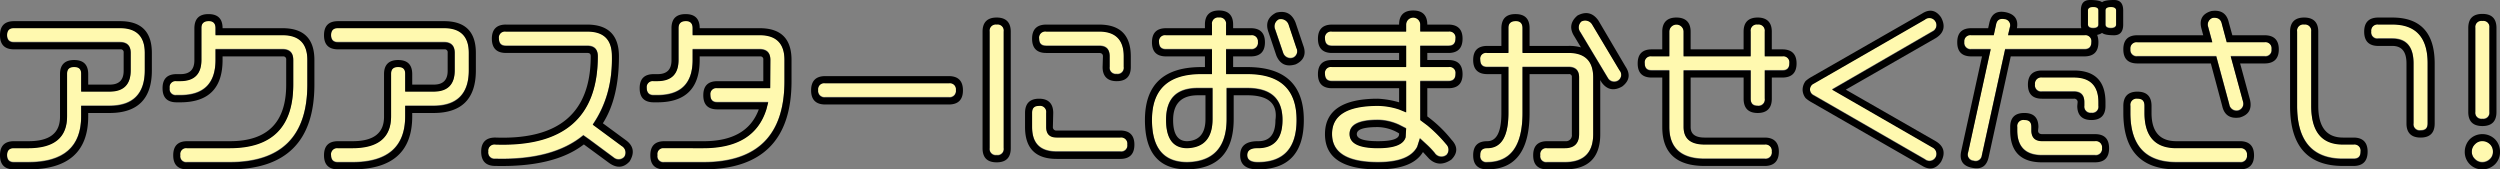
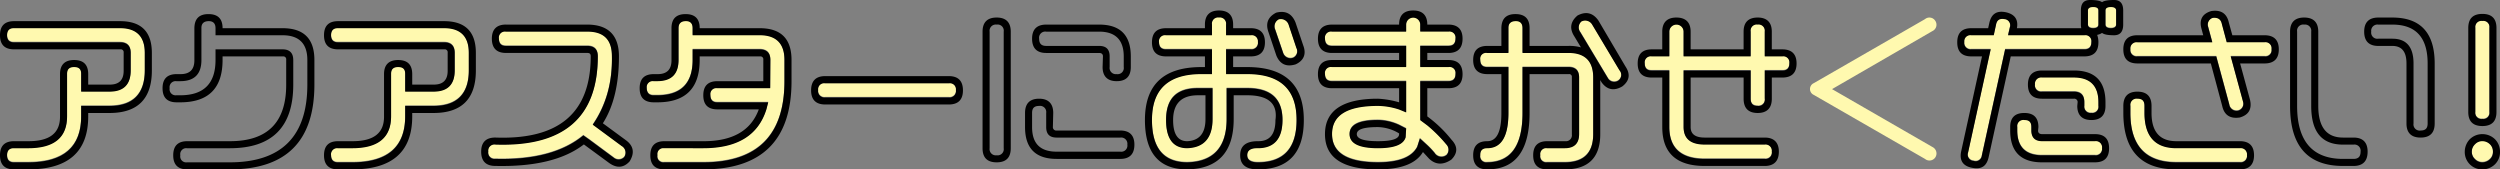
<svg xmlns="http://www.w3.org/2000/svg" width="800" height="54.204" viewBox="0 0 800 54.204">
  <rect x="0" y="0" width="800" height="54.204" fill="#808080" stroke="none" />
  <g id="おまかせ" transform="translate(0 0.001)">
    <g id="グループ_6471" data-name="グループ 6471" transform="translate(0 0)">
      <path id="パス_689" data-name="パス 689" d="M1.053,6.387c0,1.5.752,2.257,2.139,2.257H37.206c2.257,0,3.414,1.157,3.414,3.414v5.611q0,6.767-6.768,6.768H24.768V18.709c0-1.447-.692-2.141-2.254-2.141-1.5,0-2.257.694-2.257,2.141V32.36c0,6.768-4.106,10.182-12.436,10.182H3.192c-1.387,0-2.139.752-2.139,2.254s.752,2.257,2.139,2.257H7.821c11.337,0,16.947-4.916,16.947-14.693V29h9.084c7.462,0,11.279-3.817,11.279-11.337V12.057c0-5.265-2.662-7.927-7.925-7.927H3.192c-1.387,0-2.139.752-2.139,2.257" transform="translate(1.204 4.72)" fill="#fff9af" />
-       <path id="パス_690" data-name="パス 690" d="M64.892,15.515v7.867q0,20.39-20.361,20.361H30.88a1.9,1.9,0,0,0-2.141,2.141v.231a1.9,1.9,0,0,0,2.141,2.141H44.531c16.544,0,24.872-8.272,24.872-24.874V15.515c0-5.265-2.66-7.925-7.923-7.925H40.02V5.334c0-1.5-.752-2.257-2.141-2.257-1.562,0-2.372.752-2.372,2.141v10.3q0,6.767-6.768,6.768H27.466a1.925,1.925,0,0,0-2.141,2.141v.231A1.925,1.925,0,0,0,27.466,26.8h1.273q11.28,0,11.281-11.281V12.1H61.48c2.257,0,3.412,1.157,3.412,3.414" transform="translate(28.948 3.516)" fill="#fff9af" />
      <path id="パス_691" data-name="パス 691" d="M49.434,6.387c0,1.5.754,2.257,2.141,2.257H85.589C87.846,8.643,89,9.8,89,12.057v5.611q0,6.767-6.768,6.768H73.151V18.709c0-1.447-.694-2.141-2.254-2.141-1.5,0-2.257.694-2.257,2.141V32.36c0,6.768-4.108,10.182-12.438,10.182H51.575A1.961,1.961,0,0,0,49.434,44.8c0,1.5.754,2.257,2.141,2.257H56.2c11.339,0,16.949-4.916,16.949-14.693V29h9.082c7.462,0,11.279-3.817,11.279-11.337V12.057c0-5.265-2.66-7.927-7.923-7.927H51.575c-1.387,0-2.141.752-2.141,2.257" transform="translate(56.506 4.72)" fill="#fff9af" />
      <path id="パス_692" data-name="パス 692" d="M76.319,6.84c0,1.562.692,2.372,2.2,2.372h26.032c2.257,0,3.414,1.1,3.414,3.354,0,19.611-10.934,28.983-32.8,28.23A1.977,1.977,0,0,0,72.9,43v.116a2,2,0,0,0,2.257,2.257c12.378.345,21.75-2.2,28.17-7.522l1.965,1.389,7.811,5.784a2.424,2.424,0,0,0,3.3-.229,2.458,2.458,0,0,0-.81-3.53l-7.286-5.379-1.967-1.449c4.28-6.247,6.3-13.533,6.131-21.921,0-5.265-2.6-7.867-7.867-7.867H78.516a1.933,1.933,0,0,0-2.2,2.2" transform="translate(83.334 5.306)" fill="#fff9af" />
      <path id="パス_693" data-name="パス 693" d="M119.069,24.54a1.9,1.9,0,0,0-2.139,2.141c0,1.562.692,2.37,2.139,2.37h16.373l-.581,2.257c-2.6,8.33-9.314,12.436-20.188,12.436H102.122a1.9,1.9,0,0,0-2.141,2.141v.231a1.9,1.9,0,0,0,2.141,2.141h12.552c17.3,0,25.972-8.619,25.972-25.974V15.515c0-5.263-2.66-7.925-7.923-7.925H111.26V5.334c0-1.5-.75-2.257-2.141-2.257-1.56,0-2.37.752-2.37,2.257V15.515q0,6.77-6.768,6.768H98.708a1.925,1.925,0,0,0-2.141,2.141c0,1.562.754,2.372,2.141,2.372h1.273q11.28,0,11.279-11.281V12.1h21.463c2.257,0,3.412,1.157,3.412,3.414l-.056,9.024Z" transform="translate(110.381 3.516)" fill="#fff9af" />
      <path id="パス_694" data-name="パス 694" d="M166.247,14.562a1.937,1.937,0,0,0-2.2-2.2H124.365a1.936,1.936,0,0,0-2.2,2.2,2.02,2.02,0,0,0,2.2,2.314h39.683a2.021,2.021,0,0,0,2.2-2.314" transform="translate(139.642 14.131)" fill="#fff9af" />
-       <path id="パス_695" data-name="パス 695" d="M150.023,3.591a1.992,1.992,0,0,0-2.254,2.254V43.156a1.994,1.994,0,0,0,2.254,2.257,1.972,1.972,0,0,0,2.257-2.257V5.845a1.971,1.971,0,0,0-2.257-2.254M191.846,42a1.994,1.994,0,0,0-2.257-2.254H169.229c-2.257,0-3.354-1.1-3.354-3.356V31.877a1.973,1.973,0,0,0-2.257-2.257c-1.562,0-2.257.694-2.257,2.257v4.511c0,5.265,2.6,7.867,7.867,7.867H189.59A1.972,1.972,0,0,0,191.846,42M163.618,8.1c0,1.562.692,2.314,2.257,2.314h16.947c2.257,0,3.356,1.1,3.356,3.354v3.414a2,2,0,0,0,2.257,2.257,1.973,1.973,0,0,0,2.257-2.257V13.771c0-5.263-2.662-7.925-7.869-7.925H165.875A1.971,1.971,0,0,0,163.618,8.1" transform="translate(168.907 4.104)" fill="#fff9af" />
      <path id="パス_696" data-name="パス 696" d="M205.909,10.405a1.958,1.958,0,0,0-2.2-2.2h-7.985V4.795a1.994,1.994,0,0,0-2.257-2.257,1.971,1.971,0,0,0-2.254,2.257V8.206H176.465a1.936,1.936,0,0,0-2.2,2.2c0,1.5.694,2.312,2.2,2.312h14.751v7.927H187.8c-10.587,0-15.79,4.916-15.79,14.693q0,13.533,11.277,13.536c8.388-.174,12.612-4.8,12.612-13.825V25.156h6.594c7.52,0,11.281,3.354,11.281,10.182,0,6.016-2.66,9.022-7.867,9.022-2.257-.056-3.414.694-3.414,2.257,0,1.5,1.157,2.257,3.414,2.257,8.272,0,12.378-4.513,12.378-13.536,0-9.777-5.205-14.693-15.792-14.693h-6.768V12.718h7.985a2.019,2.019,0,0,0,2.2-2.312M183.289,44.36q-6.767,0-6.766-9.022c0-6.828,3.356-10.182,10.18-10.182h4.687v9.892c0,6.016-2.72,9.138-8.1,9.312m33.959-28.981a2.249,2.249,0,0,0,.982-3.067L215.743,4.85a2.633,2.633,0,0,0-3.125-1.736,2.551,2.551,0,0,0-1.157,3.356l2.546,7.462a2.439,2.439,0,0,0,3.24,1.447" transform="translate(196.619 2.9)" fill="#fff9af" />
      <path id="パス_697" data-name="パス 697" d="M239.612,20.584a1.912,1.912,0,0,0-2.2-2.2h-9.082V11.619h9.082c1.5,0,2.2-.81,2.2-2.372a1.935,1.935,0,0,0-2.2-2.2h-9.082V4.794a2.257,2.257,0,0,0-4.513,0V7.048H200.045a1.934,1.934,0,0,0-2.2,2.2c0,1.562.692,2.372,2.2,2.372H223.82v6.768H200.045a1.912,1.912,0,0,0-2.2,2.2c0,1.507.692,2.314,2.2,2.314H223.82V32.906l-2.257-.926a22.511,22.511,0,0,0-6.768-1.157c-9.774,0-14.691,2.951-14.691,9.024,0,6.016,4.916,9.024,14.691,9.024,6.654,0,10.818-1.62,12.554-4.916l.868-2.72,1.967,1.794a26.34,26.34,0,0,1,2.775,2.893,2.559,2.559,0,0,0,3.819.576,2.472,2.472,0,0,0-.118-3.354,46,46,0,0,0-6.073-6.073l-2.254-1.678V22.9h9.082c1.5,0,2.2-.808,2.2-2.314M223.646,40.889c-.692,2.314-3.585,3.472-8.851,3.472-6.073,0-9.08-1.5-9.08-4.513s3.007-4.511,9.08-4.511a16.94,16.94,0,0,1,6.768,1.562l2.257,1.155Z" transform="translate(226.151 2.899)" fill="#fff9af" />
      <path id="パス_698" data-name="パス 698" d="M230.051,32.546q0,11.283-6.77,11.281c-1.56,0-2.255.752-2.255,2.141V46.2a1.9,1.9,0,0,0,2.141,2.141c7.636,0,11.395-5.265,11.395-15.794V17.854h14.693c2.257,0,3.414,1.1,3.414,3.356V39.316c0,3.007-1.56,4.511-4.571,4.511h-5.724a1.9,1.9,0,0,0-2.143,2.141V46.2a1.9,1.9,0,0,0,2.143,2.141H248.1c6.073,0,9.084-3.009,9.084-9.024V21.21c0-5.265-2.664-7.867-7.927-7.867H234.563V5.418c0-1.5-.752-2.257-2.139-2.257-1.564,0-2.372.752-2.372,2.141v8.041h-6.884a1.877,1.877,0,0,0-2.141,2.141c0,1.562.694,2.37,2.141,2.37h6.884Zm35.227-10.411a2.2,2.2,0,0,0,.292-3.24L256.835,4.26a2.587,2.587,0,0,0-3.414-.984,2.541,2.541,0,0,0-.347,3.472l8.793,14.635a2.329,2.329,0,0,0,3.412.752" transform="translate(252.646 3.432)" fill="#fff9af" />
      <path id="パス_699" data-name="パス 699" d="M291.868,15.969a1.935,1.935,0,0,0-2.2-2.2H284V5.845a1.992,1.992,0,0,0-2.257-2.254,1.97,1.97,0,0,0-2.254,2.254v7.925H258.027V5.845a2.285,2.285,0,0,0-4.569,0v7.925H247.79a1.935,1.935,0,0,0-2.2,2.2c0,1.562.692,2.314,2.2,2.314h5.668v18.1c0,6.77,3.817,10.182,11.337,10.182H284a2.013,2.013,0,0,0,2.257-2.314A2,2,0,0,0,284,42H264.795c-4.511,0-6.768-1.849-6.768-5.611v-18.1H279.49v9.024c0,1.562.694,2.312,2.254,2.312A2.011,2.011,0,0,0,284,27.308V18.284h5.671c1.5,0,2.2-.752,2.2-2.314" transform="translate(280.724 4.104)" fill="#fff9af" />
      <path id="パス_700" data-name="パス 700" d="M310.355,3.649a2.22,2.22,0,0,0-3.3-.521L271.48,23.607a2.062,2.062,0,0,0,0,3.759l35.577,20.477a2.255,2.255,0,0,0,3.3-.463,2.3,2.3,0,0,0-.926-3.354L277.324,25.514,309.429,6.947a2.243,2.243,0,0,0,.926-3.3" transform="translate(308.93 3.002)" fill="#fff9af" />
      <path id="パス_701" data-name="パス 701" d="M333.975,12.2a1.935,1.935,0,0,0-2.2-2.2H307.306l.579-2.488a2,2,0,0,0-1.676-2.662c-1.564-.287-2.43.291-2.722,1.678L302.737,10h-7.231a1.959,1.959,0,0,0-2.2,2.2,2.019,2.019,0,0,0,2.2,2.312h6.247l-7.231,33.031a1.99,1.99,0,0,0,1.792,2.662,1.97,1.97,0,0,0,2.6-1.678l7.462-34.015h25.4c1.507,0,2.2-.81,2.2-2.312m3.414,33.955a1.994,1.994,0,0,0-2.257-2.254H318.182c-2.257,0-3.412-1.157-3.412-3.414v-1.1c0-1.56-.694-2.257-2.257-2.257a1.973,1.973,0,0,0-2.257,2.257v1.1c0,5.263,2.662,7.925,7.925,7.925h16.949a2,2,0,0,0,2.257-2.257M315.926,25.789a1.972,1.972,0,0,0,2.257,2.257h10.182c2.255,0,3.354,1.157,3.354,3.412v1.157a2,2,0,0,0,2.257,2.257,1.971,1.971,0,0,0,2.255-2.257V31.457c0-5.263-2.659-7.925-7.865-7.925H318.182a2,2,0,0,0-2.257,2.257M332.875,6.583c0,.752.581,1.157,1.678,1.157,1.157,0,1.676-.405,1.676-1.157V2.071c0-.694-.519-1.1-1.676-1.1-1.1,0-1.678.405-1.678,1.1ZM341.9,2.071c0-.694-.579-1.1-1.678-1.1-1.155,0-1.736.405-1.736,1.1V6.583c0,.752.581,1.157,1.736,1.157,1.1,0,1.678-.405,1.678-1.157Z" transform="translate(335.267 1.11)" fill="#fff9af" />
      <path id="パス_702" data-name="パス 702" d="M344.487,2.6a2.27,2.27,0,0,0-1.5,2.893l1.331,4.916H320.365a2,2,0,0,0-2.257,2.257,2,2,0,0,0,2.257,2.257h25.222l4.164,15.387a2.346,2.346,0,0,0,2.893,1.967,2.25,2.25,0,0,0,1.5-2.893l-3.932-14.461h10.816a1.971,1.971,0,0,0,2.254-2.257,1.971,1.971,0,0,0-2.254-2.257H348.94l-1.562-5.842c-.287-1.447-1.213-2.141-2.891-1.967M320.365,28.463a2.013,2.013,0,0,0-2.257,2.315v2.254c0,10.529,4.916,15.792,14.695,15.792h20.361a1.992,1.992,0,0,0,2.254-2.254,1.993,1.993,0,0,0-2.254-2.257H332.8c-6.768,0-10.182-3.759-10.182-11.281V30.778c0-1.562-.694-2.315-2.257-2.315" transform="translate(363.615 2.947)" fill="#fff9af" />
-       <path id="パス_703" data-name="パス 703" d="M345.261,3.591A1.971,1.971,0,0,0,343,5.845V29.621C343,40.9,347.92,46.57,357.7,46.57h3.356c1.562,0,2.257-.752,2.257-2.314A1.973,1.973,0,0,0,361.053,42H357.7c-6.826,0-10.18-4.106-10.18-12.378V5.845a1.994,1.994,0,0,0-2.257-2.254m37.253,33.9c1.562,0,2.257-.694,2.257-2.257v-19.2c0-8.272-3.759-12.436-11.281-12.436h-4.511a1.993,1.993,0,0,0-2.257,2.254A1.972,1.972,0,0,0,368.978,8.1h4.511c4.513,0,6.768,2.662,6.768,7.925v19.2a1.973,1.973,0,0,0,2.257,2.257" transform="translate(392.072 4.104)" fill="#fff9af" />
      <path id="パス_704" data-name="パス 704" d="M369.605,9.819V5.246a1.958,1.958,0,0,1,2.2-2.2h.116a1.958,1.958,0,0,1,2.2,2.2V32.222a1.958,1.958,0,0,1-2.2,2.2H371.8a1.96,1.96,0,0,1-2.2-2.2V9.819Z" transform="translate(422.478 3.484)" fill="#fff9af" />
      <path id="パス_705" data-name="パス 705" d="M374.863,26.785a3.48,3.48,0,0,1-2.37.984,3.192,3.192,0,0,1-2.375-.984,3.157,3.157,0,0,1-1.039-2.43,3.3,3.3,0,0,1,1.039-2.37A3.192,3.192,0,0,1,372.493,21a3.48,3.48,0,0,1,2.37.984,3.228,3.228,0,0,1,.984,2.37,3.105,3.105,0,0,1-.984,2.43" transform="translate(421.877 24.004)" fill="#fff9af" />
      <path id="パス_706" data-name="パス 706" d="M35.056,32.545H28.228v1.1c0,11.279-6.363,16.949-19.2,16.949H4.513Q0,50.593,0,46.08t4.513-4.511H9.14c6.768,0,10.064-2.6,10.064-7.809V20.108c0-3.009,1.564-4.513,4.513-4.513q4.513,0,4.511,4.513v3.354H35.17c2.893,0,4.4-1.447,4.4-4.4V13.223a.921.921,0,0,0-1.042-1.042H4.513Q0,12.181,0,7.67T4.513,3.159h33.9c6.768,0,10.182,3.354,10.182,10.182v5.611c0,9.024-4.511,13.593-13.536,13.593M2.257,7.67c0,1.5.752,2.257,2.139,2.257H38.41c2.257,0,3.414,1.157,3.414,3.414v5.611q0,6.767-6.768,6.768H25.972V19.993c0-1.447-.692-2.141-2.254-2.141-1.5,0-2.257.694-2.257,2.141V33.644c0,6.768-4.106,10.182-12.436,10.182H4.4c-1.387,0-2.139.752-2.139,2.254s.752,2.257,2.139,2.257H9.024c11.337,0,16.947-4.916,16.947-14.693V30.288h9.084c7.462,0,11.279-3.817,11.279-11.337V13.341c0-5.265-2.662-7.927-7.925-7.927H4.4c-1.387,0-2.139.752-2.139,2.257" transform="translate(0 3.61)" />
      <path id="パス_707" data-name="パス 707" d="M45.735,51.8H32.2q-4.513,0-4.513-4.513T32.2,42.773H45.85q17.963,0,17.989-17.991v-8.1A.919.919,0,0,0,62.8,15.642H43.478V16.8q0,13.537-13.536,13.536H28.785q-4.51,0-4.513-4.511t4.513-4.513h1.273c2.951,0,4.4-1.5,4.4-4.4V6.733c0-3.122,1.5-4.627,4.513-4.627s4.511,1.5,4.511,4.511H62.684c6.768,0,10.18,3.356,10.18,10.182v7.867q0,27.16-27.129,27.131M66.1,16.8v7.867q0,20.39-20.361,20.361H32.083a1.9,1.9,0,0,0-2.141,2.141V47.4a1.9,1.9,0,0,0,2.141,2.141H45.735c16.544,0,24.872-8.272,24.872-24.874V16.8c0-5.265-2.66-7.925-7.923-7.925H41.224V6.617c0-1.5-.752-2.257-2.141-2.257-1.562,0-2.372.752-2.372,2.141V16.8q0,6.767-6.768,6.768H28.67a1.925,1.925,0,0,0-2.141,2.141v.231A1.925,1.925,0,0,0,28.67,28.08h1.273q11.28,0,11.281-11.281V13.385H62.684c2.257,0,3.412,1.157,3.412,3.414" transform="translate(27.744 2.406)" />
      <path id="パス_708" data-name="パス 708" d="M83.437,32.545H76.611v1.1c0,11.279-6.365,16.949-19.206,16.949H52.894q-4.513,0-4.513-4.513t4.513-4.511h4.627c6.768,0,10.066-2.6,10.066-7.809V20.108c0-3.009,1.562-4.513,4.513-4.513q4.51,0,4.511,4.513v3.354h6.941c2.893,0,4.4-1.447,4.4-4.4V13.223a.92.92,0,0,0-1.039-1.042H52.894q-4.513,0-4.513-4.511t4.513-4.511h33.9c6.768,0,10.18,3.354,10.18,10.182v5.611c0,9.024-4.511,13.593-13.536,13.593M50.638,7.67c0,1.5.754,2.257,2.141,2.257H86.793c2.257,0,3.412,1.157,3.412,3.414v5.611q0,6.767-6.768,6.768H74.355V19.993c0-1.447-.694-2.141-2.254-2.141-1.5,0-2.257.694-2.257,2.141V33.644c0,6.768-4.108,10.182-12.438,10.182H52.779a1.961,1.961,0,0,0-2.141,2.254c0,1.5.754,2.257,2.141,2.257h4.627c11.339,0,16.949-4.916,16.949-14.693V30.288h9.082c7.462,0,11.279-3.817,11.279-11.337V13.341c0-5.265-2.66-7.927-7.923-7.927H52.779c-1.387,0-2.141.752-2.141,2.257" transform="translate(55.302 3.61)" />
      <path id="パス_709" data-name="パス 709" d="M79.777,3.671h25.974c6.768,0,10.182,3.412,10.182,10.18,0,8.793-1.678,15.968-5.148,21.4l7.4,5.437c2.428,1.794,2.833,4.048,1.157,6.768-1.909,2.083-4.108,2.257-6.6.463l-8.039-5.9c-6.365,4.916-15.794,7.173-28.346,6.883-3.009,0-4.513-1.562-4.513-4.571,0-2.949,1.5-4.511,4.513-4.511,20.361.752,30.543-7.867,30.543-26.03,0-.754-.347-1.042-1.1-1.042H79.777c-3.009,0-4.511-1.562-4.511-4.571,0-2.951,1.5-4.511,4.511-4.511M77.523,8.124c0,1.562.692,2.372,2.2,2.372h26.032c2.257,0,3.414,1.1,3.414,3.354,0,19.611-10.934,28.983-32.8,28.23a1.977,1.977,0,0,0-2.257,2.2V44.4a2,2,0,0,0,2.257,2.257c12.378.345,21.75-2.2,28.17-7.522l1.965,1.389,7.811,5.784a2.424,2.424,0,0,0,3.3-.229,2.458,2.458,0,0,0-.81-3.53l-7.286-5.379-1.967-1.449c4.28-6.247,6.3-13.533,6.131-21.921,0-5.265-2.6-7.867-7.867-7.867H79.719a1.933,1.933,0,0,0-2.2,2.2" transform="translate(82.131 4.195)" />
      <path id="パス_710" data-name="パス 710" d="M115.877,51.8H103.441q-4.513,0-4.513-4.513t4.513-4.511h12.552c9.314,0,15.156-3.414,17.642-10.182H120.391q-4.517,0-4.513-4.511t4.513-4.513h14.691V16.683a.919.919,0,0,0-1.039-1.042H114.72V16.8q0,13.537-13.536,13.536h-1.157q-4.513,0-4.513-4.511t4.513-4.511H101.3c2.951,0,4.4-1.507,4.4-4.4V6.617q0-4.51,4.513-4.511t4.511,4.511h19.206c6.768,0,10.18,3.356,10.18,10.182v6.768q0,28.2-28.228,28.23m4.4-25.974a1.9,1.9,0,0,0-2.139,2.141c0,1.562.692,2.37,2.139,2.37h16.373l-.581,2.257c-2.6,8.33-9.314,12.436-20.188,12.436H103.325a1.9,1.9,0,0,0-2.141,2.141V47.4a1.9,1.9,0,0,0,2.141,2.141h12.552c17.3,0,25.972-8.619,25.972-25.974V16.8c0-5.263-2.66-7.925-7.923-7.925H112.463V6.617c0-1.5-.75-2.257-2.141-2.257-1.56,0-2.37.752-2.37,2.257V16.8q0,6.77-6.768,6.768H99.912a1.925,1.925,0,0,0-2.141,2.141c0,1.562.754,2.372,2.141,2.372h1.273q11.28,0,11.279-11.281V13.385h21.463c2.257,0,3.412,1.157,3.412,3.414l-.056,9.024Z" transform="translate(109.178 2.406)" />
      <path id="パス_711" data-name="パス 711" d="M125.623,11.365h39.569c3.009,0,4.513,1.56,4.513,4.569,0,2.949-1.5,4.511-4.513,4.511H125.623c-3.007,0-4.509-1.562-4.509-4.511,0-3.009,1.5-4.569,4.509-4.569m41.826,4.511a1.937,1.937,0,0,0-2.2-2.2H125.567a1.936,1.936,0,0,0-2.2,2.2,2.02,2.02,0,0,0,2.2,2.314H165.25a2.021,2.021,0,0,0,2.2-2.314" transform="translate(138.44 12.99)" />
      <path id="パス_712" data-name="パス 712" d="M151.226,2.619c3.011,0,4.513,1.56,4.513,4.511V44.441q0,4.513-4.513,4.513t-4.511-4.513V7.13c0-2.951,1.5-4.511,4.511-4.511m0,2.257a1.992,1.992,0,0,0-2.254,2.254V44.441a1.994,1.994,0,0,0,2.254,2.257,1.972,1.972,0,0,0,2.257-2.257V7.13a1.971,1.971,0,0,0-2.257-2.254m19.206,42.979c-6.768,0-10.122-3.414-10.122-10.182V33.162c0-3.009,1.5-4.571,4.511-4.571,2.949,0,4.511,1.562,4.511,4.571l-.116,4.627a1.077,1.077,0,0,0,1.215.984h20.361c3.009,0,4.513,1.562,4.513,4.511,0,3.009-1.5,4.571-4.513,4.571ZM184.026,4.876c6.768,0,10.126,3.412,10.126,10.18v3.414c0,2.949-1.507,4.511-4.513,4.511-2.951,0-4.511-1.562-4.511-4.511l.114-3.53c-.058-.694-.521-.984-1.215-.984H167.078c-3.011,0-4.513-1.562-4.513-4.569,0-2.951,1.5-4.511,4.513-4.511Zm9.024,38.408a1.994,1.994,0,0,0-2.257-2.254H170.432c-2.257,0-3.354-1.1-3.354-3.356V33.162a1.973,1.973,0,0,0-2.257-2.257c-1.562,0-2.257.694-2.257,2.257v4.511c0,5.265,2.6,7.867,7.867,7.867h20.361a1.972,1.972,0,0,0,2.257-2.257m-28.228-33.9c0,1.562.692,2.314,2.257,2.314h16.947c2.257,0,3.356,1.1,3.356,3.354v3.414a2,2,0,0,0,2.257,2.257,1.973,1.973,0,0,0,2.257-2.257V15.055c0-5.263-2.662-7.925-7.869-7.925H167.078a1.971,1.971,0,0,0-2.257,2.257" transform="translate(167.703 2.993)" />
      <path id="パス_713" data-name="パス 713" d="M177.727,7.234h12.436V6.079c0-2.951,1.5-4.513,4.511-4.513s4.513,1.562,4.513,4.513V7.234h5.668c2.951,0,4.513,1.5,4.513,4.513s-1.562,4.511-4.513,4.511h-5.668v3.414H203.7c12.031,0,18.107,5.611,18.107,16.949,0,10.527-4.916,15.792-14.693,15.792-3.817,0-5.671-1.5-5.671-4.513s1.854-4.511,5.671-4.511c3.761.058,5.611-2.2,5.611-6.768.752-5.265-2.257-7.925-9.024-7.925h-4.338v7.636c0,10.527-4.974,15.908-14.868,16.081q-13.533,0-13.533-15.792c0-11.339,6.016-16.949,18.047-16.949h1.157V16.259H177.727q-4.513,0-4.511-4.511t4.511-4.513m29.386,4.455a1.958,1.958,0,0,0-2.2-2.2h-7.985V6.079a1.994,1.994,0,0,0-2.257-2.257,1.971,1.971,0,0,0-2.254,2.257V9.491H177.669a1.936,1.936,0,0,0-2.2,2.2c0,1.5.694,2.312,2.2,2.312H192.42v7.927h-3.414c-10.587,0-15.79,4.916-15.79,14.693q0,13.533,11.277,13.536c8.388-.174,12.612-4.8,12.612-13.825V26.44H203.7c7.52,0,11.281,3.354,11.281,10.182,0,6.016-2.66,9.022-7.867,9.022-2.257-.056-3.414.694-3.414,2.257,0,1.5,1.157,2.257,3.414,2.257,8.272,0,12.378-4.513,12.378-13.536,0-9.777-5.205-14.693-15.792-14.693h-6.768V14h7.985a2.019,2.019,0,0,0,2.2-2.312m-22.62,33.955q-6.767,0-6.766-9.022c0-6.828,3.356-10.182,10.18-10.182h4.687v9.892c0,6.016-2.72,9.138-8.1,9.312M190.337,28.7h-2.43c-5.263,0-7.925,2.66-7.925,7.925q0,6.767,4.511,6.768c3.877-.174,5.844-2.546,5.844-7.057ZM219.143,5.383l2.488,7.4c1.042,2.72.174,4.8-2.428,6.018-3.009.926-5.034-.058-6.191-2.835l-2.486-7.4c-1.044-2.835-.234-4.916,2.43-6.3,3.007-.752,5.03.289,6.187,3.122m-.692,11.281a2.249,2.249,0,0,0,.982-3.067l-2.486-7.462A2.633,2.633,0,0,0,213.822,4.4a2.551,2.551,0,0,0-1.157,3.356l2.546,7.462a2.439,2.439,0,0,0,3.24,1.447" transform="translate(195.415 1.789)" />
      <path id="パス_714" data-name="パス 714" d="M201.308,17.416h21.458V15.159H201.308c-3.011,0-4.513-1.562-4.513-4.569,0-2.951,1.5-4.511,4.513-4.511h21.458c0-2.951,1.507-4.513,4.513-4.513s4.511,1.562,4.511,4.513h6.77c3.007,0,4.511,1.56,4.511,4.511,0,3.007-1.5,4.569-4.511,4.569h-6.77v2.257h6.77q4.51,0,4.511,4.513t-4.511,4.511h-6.77v9.024a40.648,40.648,0,0,1,7.754,7.462c2.023,2.139,2.023,4.28-.06,6.363-2.66,1.794-5.03,1.678-7.113-.289L230.4,46.859q-3.3,5.555-14.406,5.555c-11.337,0-16.947-3.761-16.947-11.281S204.662,29.794,216,29.794a29.575,29.575,0,0,1,6.768,1.159V26.44H201.308q-4.516,0-4.513-4.511t4.513-4.513m39.507,4.453a1.912,1.912,0,0,0-2.2-2.2h-9.082V12.9h9.082c1.5,0,2.2-.81,2.2-2.372a1.935,1.935,0,0,0-2.2-2.2h-9.082V6.079a2.257,2.257,0,0,0-4.513,0V8.334H201.248a1.934,1.934,0,0,0-2.2,2.2c0,1.562.692,2.372,2.2,2.372h23.775v6.768H201.248a1.912,1.912,0,0,0-2.2,2.2c0,1.5.692,2.314,2.2,2.314h23.775V34.192l-2.257-.926A22.444,22.444,0,0,0,216,32.109c-9.774,0-14.691,2.951-14.691,9.024,0,6.016,4.916,9.024,14.691,9.024,6.654,0,10.818-1.62,12.554-4.916l.868-2.72,1.967,1.794a26.51,26.51,0,0,1,2.775,2.891,2.557,2.557,0,0,0,3.819.579,2.472,2.472,0,0,0-.118-3.354,46,46,0,0,0-6.073-6.073l-2.254-1.68V24.184h9.082c1.5,0,2.2-.81,2.2-2.314M224.85,42.175c-.692,2.312-3.585,3.47-8.851,3.47-6.073,0-9.08-1.5-9.08-4.511s3.007-4.511,9.08-4.511a16.9,16.9,0,0,1,6.768,1.562l2.257,1.155Zm-15.619-1.042q0,2.257,6.768,2.257t6.768-2.257V40.9A13.661,13.661,0,0,0,216,38.877c-4.511,0-6.768.694-6.768,2.257" transform="translate(224.947 1.789)" />
      <path id="パス_715" data-name="パス 715" d="M249.3,51.964h-5.611q-4.51,0-4.511-4.511t4.511-4.513h5.726a1.9,1.9,0,0,0,2.141-2.139V22.463a.862.862,0,0,0-.984-.984H238.023V33.916q0,18.05-13.538,18.049-4.51,0-4.511-4.511t4.511-4.513c3.011,0,4.513-3.007,4.513-8.907V21.48h-4.513c-3.007,0-4.511-1.562-4.511-4.511q0-4.513,4.511-4.513H229V6.9c0-3.125,1.5-4.629,4.511-4.629s4.513,1.5,4.513,4.513v5.668h12.436a14.01,14.01,0,0,1,3.992.463l-2.083-3.472c-1.62-2.486-1.331-4.743.984-6.708,2.72-1.447,4.974-.87,6.71,1.618l8.619,14.637c1.678,2.486,1.331,4.627-.984,6.421-2.662,1.56-4.918,1.1-6.652-1.331l-.405-.694v17.3c0,7.52-3.819,11.279-11.339,11.279M231.255,33.916q0,11.283-6.77,11.281c-1.56,0-2.255.752-2.255,2.141v.231a1.9,1.9,0,0,0,2.141,2.141c7.636,0,11.395-5.265,11.395-15.794V19.223h14.693c2.257,0,3.414,1.1,3.414,3.356V40.686c0,3.007-1.56,4.511-4.571,4.511h-5.724a1.9,1.9,0,0,0-2.143,2.141v.231a1.9,1.9,0,0,0,2.143,2.141H249.3c6.073,0,9.084-3.009,9.084-9.024V22.579c0-5.265-2.664-7.867-7.927-7.867H235.766V6.787c0-1.5-.752-2.257-2.139-2.257-1.564,0-2.372.752-2.372,2.141v8.041h-6.884a1.877,1.877,0,0,0-2.141,2.141c0,1.562.694,2.37,2.141,2.37h6.884ZM266.483,23.5a2.2,2.2,0,0,0,.292-3.24L258.039,5.63a2.587,2.587,0,0,0-3.414-.984,2.541,2.541,0,0,0-.347,3.472l8.793,14.635a2.329,2.329,0,0,0,3.412.752" transform="translate(251.442 2.237)" />
      <path id="パス_716" data-name="パス 716" d="M249.05,12.8H252.4V7.13c0-2.951,1.562-4.511,4.513-4.511,3.007,0,4.569,1.56,4.569,4.511V12.8h16.949V7.13c0-2.951,1.5-4.511,4.511-4.511,2.953,0,4.513,1.56,4.513,4.511V12.8h3.354c3.009,0,4.571,1.5,4.571,4.513s-1.562,4.511-4.571,4.511H287.46v6.77c0,3.007-1.56,4.569-4.513,4.569-3.007,0-4.511-1.562-4.511-4.569v-6.77H261.486v15.85c0,2.257,1.5,3.356,4.511,3.356H285.2c2.951,0,4.513,1.562,4.513,4.511,0,3.009-1.562,4.571-4.513,4.571H266c-9.08,0-13.593-4.166-13.593-12.438V21.823H249.05q-4.513,0-4.511-4.511T249.05,12.8m44.02,4.455a1.935,1.935,0,0,0-2.2-2.2H285.2V7.13a1.992,1.992,0,0,0-2.257-2.254,1.97,1.97,0,0,0-2.254,2.254v7.925H259.23V7.13a2.285,2.285,0,0,0-4.569,0v7.925h-5.668a1.935,1.935,0,0,0-2.2,2.2c0,1.562.692,2.314,2.2,2.314h5.668v18.1c0,6.77,3.817,10.182,11.337,10.182H285.2a2.013,2.013,0,0,0,2.257-2.314,2,2,0,0,0-2.257-2.257H266c-4.511,0-6.768-1.849-6.768-5.611v-18.1h21.463v9.024c0,1.562.694,2.312,2.254,2.312a2.011,2.011,0,0,0,2.257-2.312V19.568h5.671c1.5,0,2.2-.752,2.2-2.314" transform="translate(279.521 2.993)" />
-       <path id="パス_717" data-name="パス 717" d="M313.469,3.728c1.5,2.777.928,4.976-1.618,6.594L282.986,26.866l28.865,16.544c2.546,1.562,3.122,3.761,1.618,6.536-1.618,2.314-3.643,2.777-6.073,1.273L271.647,30.683a10.694,10.694,0,0,1-1.5-1.1,4.463,4.463,0,0,1-.981-2.72,4.665,4.665,0,0,1,.981-2.777,10.694,10.694,0,0,1,1.5-1.1L307.4,2.513c2.43-1.562,4.455-1.1,6.073,1.215M311.619,5a2.22,2.22,0,0,0-3.3-.521L272.744,24.959a2.062,2.062,0,0,0,0,3.759l35.577,20.477a2.255,2.255,0,0,0,3.3-.463,2.3,2.3,0,0,0-.926-3.354L278.588,26.866,310.693,8.3a2.243,2.243,0,0,0,.926-3.3" transform="translate(307.666 1.826)" />
      <path id="パス_718" data-name="パス 718" d="M296.768,9.024h5.379l.347-1.56c.636-3.009,2.37-4.166,5.381-3.53,2.773.636,3.99,2.314,3.47,5.09h20.593a7.369,7.369,0,0,1-.116-1.157V3.356c0-2.257.926-3.356,2.951-3.356q2.864,0,3.819.694C339.227.231,340.5,0,342.467,0c1.909,0,2.893,1.1,2.893,3.356V7.867c0,2.257-.984,3.414-2.893,3.414-1.967,0-3.24-.231-3.875-.752a4.229,4.229,0,0,1-1.562.636,6.783,6.783,0,0,1,.4,2.37q0,4.513-4.511,4.513H309.378l-7.057,32.163c-.636,3.009-2.372,4.106-5.379,3.47-2.951-.576-4.05-2.428-3.414-5.321l6.652-30.311h-3.412q-4.513,0-4.513-4.513t4.513-4.511m38.41,4.455a1.935,1.935,0,0,0-2.2-2.2H308.51l.579-2.488a2,2,0,0,0-1.676-2.662c-1.564-.287-2.43.291-2.722,1.678l-.75,3.472H296.71a1.959,1.959,0,0,0-2.2,2.2,2.019,2.019,0,0,0,2.2,2.312h6.247l-7.231,33.031a1.99,1.99,0,0,0,1.792,2.662,1.97,1.97,0,0,0,2.6-1.678l7.462-34.015h25.4c1.507,0,2.2-.81,2.2-2.312M319.386,51.948c-6.77,0-10.182-3.414-10.182-10.182v-1.1q0-4.51,4.513-4.511t4.513,4.511l-.118,1.215c.058.694.521,1.042,1.273,1.042h16.949q4.51,0,4.511,4.511t-4.511,4.513Zm19.206-4.513a1.994,1.994,0,0,0-2.257-2.254H319.386c-2.257,0-3.412-1.157-3.412-3.414v-1.1c0-1.56-.694-2.257-2.257-2.257a1.973,1.973,0,0,0-2.257,2.257v1.1c0,5.263,2.662,7.925,7.925,7.925h16.949a2,2,0,0,0,2.257-2.257M329.568,22.56c6.768,0,10.122,3.414,10.122,10.182V33.9c0,2.951-1.5,4.511-4.511,4.511-2.949,0-4.513-1.56-4.513-4.511l.118-1.273a1.083,1.083,0,0,0-1.215-1.042H319.386q-4.513,0-4.513-4.511c0-2.951,1.5-4.513,4.513-4.513Zm-12.438,4.513a1.972,1.972,0,0,0,2.257,2.257h10.182c2.255,0,3.354,1.157,3.354,3.412V33.9a2,2,0,0,0,2.257,2.257,1.971,1.971,0,0,0,2.255-2.257V32.742c0-5.263-2.659-7.925-7.865-7.925H319.386a2,2,0,0,0-2.257,2.257M334.079,7.867c0,.752.581,1.157,1.678,1.157,1.157,0,1.676-.405,1.676-1.157V3.356c0-.694-.519-1.1-1.676-1.1-1.1,0-1.678.405-1.678,1.1ZM343.1,3.356c0-.694-.579-1.1-1.678-1.1-1.155,0-1.736.405-1.736,1.1V7.867c0,.752.581,1.157,1.736,1.157,1.1,0,1.678-.405,1.678-1.157Z" transform="translate(334.063 -0.001)" />
      <path id="パス_719" data-name="パス 719" d="M345.226,1.7c3.125-.465,4.974.81,5.611,3.759l1.1,3.99h10.3c3.009,0,4.569,1.507,4.569,4.513s-1.56,4.511-4.569,4.511h-7.809l3.18,11.686c.636,2.949-.461,4.8-3.3,5.611-3.125.463-4.976-.81-5.613-3.7l-3.643-13.6H321.567q-4.51,0-4.511-4.511t4.511-4.513h21.055l-.636-2.37c-.637-2.777.463-4.569,3.24-5.379m-23.659,25.8c3.007,0,4.511,1.562,4.511,4.571v2.254c0,6.016,2.662,9.024,7.927,9.024h20.361c2.951,0,4.511,1.5,4.511,4.513s-1.56,4.511-4.511,4.511H334.005q-16.922,0-16.949-18.049V32.066c0-3.009,1.5-4.571,4.511-4.571m24.122-23.6a2.27,2.27,0,0,0-1.5,2.893l1.331,4.916H321.567a2,2,0,0,0-2.257,2.257,2,2,0,0,0,2.257,2.257h25.222L350.953,31.6a2.346,2.346,0,0,0,2.893,1.967,2.25,2.25,0,0,0,1.5-2.893l-3.932-14.461h10.816a1.971,1.971,0,0,0,2.254-2.257,1.971,1.971,0,0,0-2.254-2.257H350.143L348.58,5.861c-.287-1.447-1.213-2.141-2.891-1.967M321.567,29.752a2.013,2.013,0,0,0-2.257,2.314v2.254c0,10.529,4.916,15.792,14.695,15.792h20.361a1.992,1.992,0,0,0,2.254-2.254,1.993,1.993,0,0,0-2.254-2.257H334.005c-6.768,0-10.182-3.759-10.182-11.281V32.066c0-1.562-.694-2.314-2.257-2.314" transform="translate(362.412 1.832)" />
      <path id="パス_720" data-name="パス 720" d="M346.463,2.619c3.009,0,4.513,1.56,4.513,4.511V30.905c0,6.768,2.66,10.124,7.923,10.124h3.356c3.009,0,4.513,1.562,4.513,4.511,0,3.009-1.5,4.571-4.513,4.571H358.9c-11.337,0-16.947-6.423-16.947-19.206V7.13c0-2.951,1.5-4.511,4.511-4.511m0,2.257a1.971,1.971,0,0,0-2.257,2.254V30.905c0,11.281,4.916,16.949,14.693,16.949h3.356c1.562,0,2.257-.752,2.257-2.314a1.973,1.973,0,0,0-2.257-2.257H358.9c-6.826,0-10.18-4.106-10.18-12.378V7.13a1.994,1.994,0,0,0-2.257-2.254m37.253,36.153c-2.949,0-4.511-1.5-4.511-4.513v-19.2c0-3.761-1.5-5.611-4.513-5.611H370.18c-3.009,0-4.513-1.562-4.513-4.571,0-2.951,1.5-4.511,4.513-4.511h4.511c9.024,0,13.536,4.916,13.536,14.693v19.2q0,4.513-4.511,4.513m0-2.257c1.562,0,2.257-.694,2.257-2.257v-19.2c0-8.272-3.759-12.436-11.281-12.436H370.18a1.993,1.993,0,0,0-2.257,2.254,1.972,1.972,0,0,0,2.257,2.257h4.511c4.513,0,6.768,2.662,6.768,7.925v19.2a1.973,1.973,0,0,0,2.257,2.257" transform="translate(390.87 2.993)" />
      <path id="パス_721" data-name="パス 721" d="M373.074,37.962q4.513,0,4.511-4.511V6.588q0-4.513-4.511-4.511t-4.513,4.511V33.451q0,4.51,4.513,4.511M370.818,11.1V6.53a1.958,1.958,0,0,1,2.2-2.2h.116a1.958,1.958,0,0,1,2.2,2.2V33.507a1.958,1.958,0,0,1-2.2,2.2h-.116a1.96,1.96,0,0,1-2.2-2.2V11.1Z" transform="translate(421.285 2.373)" />
      <path id="パス_722" data-name="パス 722" d="M377.7,21.649a5.747,5.747,0,0,0-3.99-1.62,5.683,5.683,0,0,0-4.05,1.62,5.852,5.852,0,0,0-1.62,3.99,5.537,5.537,0,0,0,5.67,5.671,5.747,5.747,0,0,0,3.99-1.62,5.452,5.452,0,0,0,1.62-4.05,5.6,5.6,0,0,0-1.62-3.99m-1.62,6.421a3.479,3.479,0,0,1-2.37.984,3.192,3.192,0,0,1-2.375-.984,3.157,3.157,0,0,1-1.039-2.43,3.3,3.3,0,0,1,1.039-2.37,3.192,3.192,0,0,1,2.375-.984,3.479,3.479,0,0,1,2.37.984,3.228,3.228,0,0,1,.984,2.37,3.1,3.1,0,0,1-.984,2.43" transform="translate(420.684 22.893)" />
    </g>
  </g>
</svg>